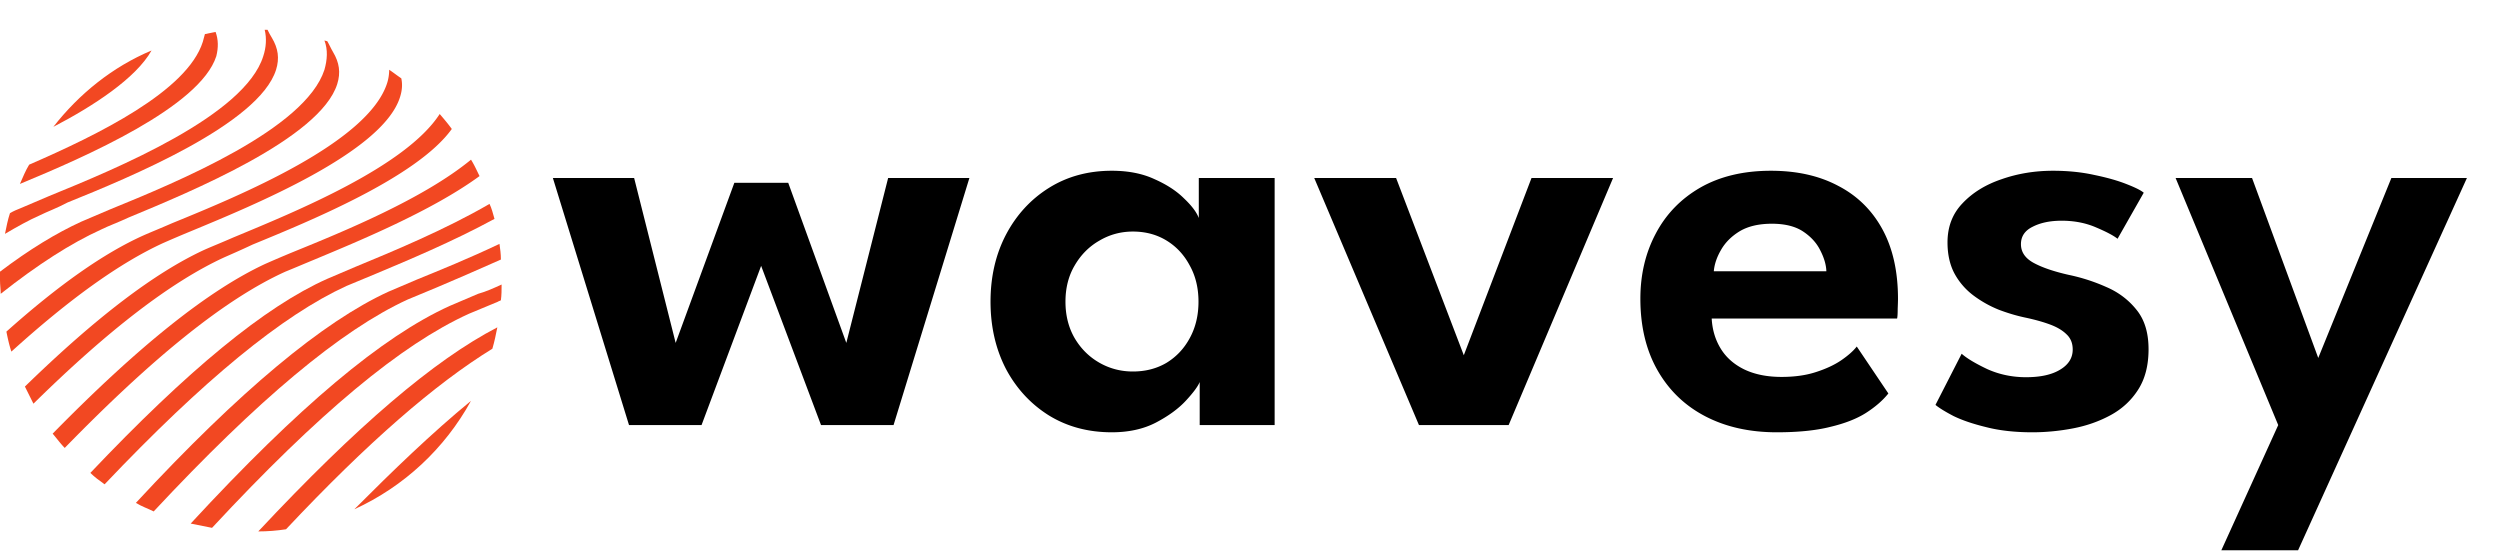
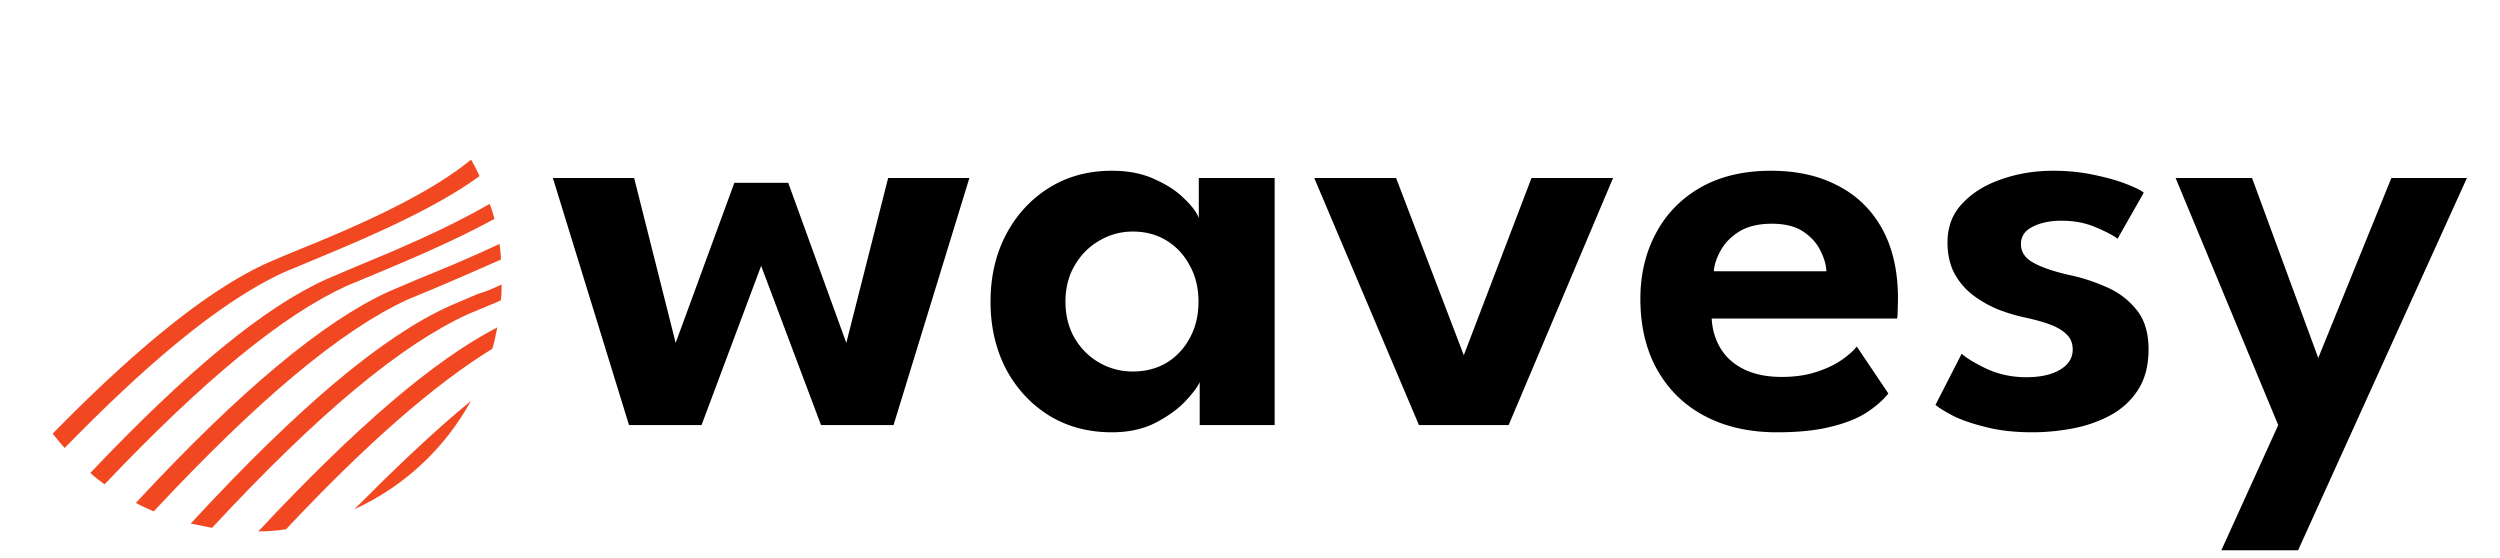
<svg xmlns="http://www.w3.org/2000/svg" fill="none" viewBox="0 0 623 139">
-   <path fill="#F24822" d="M13.298 31.609c6.383-8.18 14.716-14.936 24.468-19.026-3.9 6.935-14.54 13.87-24.468 19.026ZM4.964 45.834c.71-1.6 1.419-3.379 2.305-4.801 17.199-7.468 39.362-18.315 43.263-30.583.177-.712.354-1.245.532-1.956l2.66-.534c.708 1.956.708 3.912.177 6.046-4.079 12.624-32.625 25.07-48.937 31.828Z" />
-   <path fill="#F24822" d="M9.93 53.657c-2.838 1.245-5.675 2.845-8.689 4.623.355-1.778.71-3.556 1.241-5.156.887-.534 1.773-.89 2.66-1.245 1.596-.711 4.255-1.778 7.092-3.023 17.021-6.934 48.759-20.092 53.369-34.85.71-2.134.886-4.446.355-6.58h.709c.354.712.709 1.423 1.064 1.957 1.595 2.667 1.95 5.156 1.063 8.001-4.255 13.514-36.524 26.85-51.95 33.073-2.66 1.422-5.142 2.311-6.915 3.2Z" />
-   <path fill="#F24822" d="M25.177 57.213c-7.447 3.379-15.78 8.713-25 16.003C.177 72.15 0 70.905 0 69.838v-2.134c7.27-5.512 14.007-9.601 20.213-12.446 1.595-.712 4.255-1.779 7.092-3.023C44.326 45.3 76.064 32.142 80.85 17.385c.71-2.49.886-4.98 0-7.291.177 0 .532.178.71.178.531.889.886 1.778 1.418 2.667 1.595 2.667 1.95 5.156 1.063 8.001-4.255 13.514-36.524 26.85-51.95 33.25-2.66 1.245-5.142 2.134-6.915 3.023Z" />
-   <path fill="#F24822" d="M40.603 60.592C29.787 65.57 17.376 74.46 2.837 87.619c-.532-1.6-.887-3.2-1.241-4.979 12.943-11.558 24.29-19.559 34.22-24.004 1.595-.712 4.255-1.778 7.092-3.023 17.021-6.935 48.758-20.092 53.546-34.85.354-1.067.532-2.312.532-3.379 1.063.711 1.95 1.422 3.014 2.134.354 1.6.177 3.2-.355 4.8-4.432 13.692-36.524 26.85-51.95 33.25a296.128 296.128 0 0 0-7.092 3.024ZM55.85 64.148c-13.12 6.045-28.723 17.958-47.517 36.451l-2.127-4.268c17.73-17.247 32.446-28.45 44.858-34.14 1.595-.71 4.255-1.777 7.092-3.022 15.425-6.401 42.908-17.603 51.418-30.76 1.064 1.244 2.128 2.488 3.014 3.733-8.688 12.091-35.815 23.115-49.645 28.805-3.014 1.423-5.496 2.49-7.092 3.2Z" />
  <path fill="#F24822" d="M119.503 43.877c-11.879 8.713-30.496 16.359-41.134 20.804-3.014 1.245-5.497 2.312-7.27 3.023-14.893 6.757-32.801 21.16-54.964 43.919-1.064-1.067-1.95-2.312-3.014-3.556 21.453-21.87 38.83-35.74 53.014-42.319a296.249 296.249 0 0 1 7.092-3.023c12.234-4.978 32.269-13.158 44.149-22.937.886 1.422 1.418 2.667 2.127 4.09Z" />
  <path fill="#F24822" d="M123.227 54.546c-10.461 5.69-21.986 10.491-29.61 13.692-3.014 1.244-5.496 2.311-7.27 3.022-15.957 7.29-35.637 23.471-60.283 49.431-1.241-.889-2.482-1.778-3.546-2.845 24.114-25.426 43.44-41.429 59.043-48.364 1.595-.71 4.255-1.778 7.092-3.022 9.042-3.734 22.34-9.246 33.333-15.648.532 1.067.887 2.49 1.241 3.734Z" />
  <path fill="#F24822" d="M38.298 127.448c-1.419-.711-3.014-1.245-4.433-2.134 25.887-27.916 46.631-45.163 62.943-52.631 1.596-.711 4.256-1.778 7.093-3.023 5.673-2.311 13.12-5.334 20.567-8.89.177 1.244.355 2.49.355 3.911-6.029 2.668-11.703 5.157-15.958 6.935-3.014 1.245-5.496 2.312-7.269 3.023-16.667 7.646-37.412 25.07-63.298 52.809ZM117.376 99.888c-6.56 11.913-16.667 21.337-29.078 27.026 9.574-9.601 19.326-19.025 29.078-27.026ZM123.936 81.573c-.355 1.779-.709 3.556-1.241 5.335-14.185 8.712-31.029 23.293-51.419 44.985-2.305.356-4.61.534-6.915.534 24.646-26.316 43.795-42.674 59.575-50.854Z" />
  <path fill="#F24822" d="M125 70.905c0 1.244 0 2.667-.177 3.912-.177.177-.532.177-.709.355-3.014 1.245-5.497 2.312-7.27 3.023C100 85.84 79.433 102.91 52.837 131.538l-5.319-1.067c26.95-29.161 47.695-46.586 64.539-54.232 1.596-.711 4.255-1.778 7.092-3.023 1.951-.533 3.901-1.422 5.851-2.311Z" />
  <path fill="#000" d="m189.675 66.252-14.85 39.675H156.75l-18.975-61.575h20.25l10.35 41.1L183 45.552h13.425l14.475 39.9 10.425-41.1h20.25l-18.9 61.575H204.6l-14.925-39.675Zm109.29 39.675V95.202c-.45 1.1-1.6 2.65-3.45 4.65-1.85 2-4.35 3.825-7.5 5.475-3.1 1.6-6.75 2.4-10.95 2.4-5.9 0-11.125-1.4-15.675-4.2-4.55-2.85-8.125-6.725-10.725-11.625-2.55-4.95-3.825-10.525-3.825-16.725 0-6.2 1.275-11.75 3.825-16.65 2.6-4.95 6.175-8.85 10.725-11.7 4.55-2.85 9.775-4.275 15.675-4.275 4.1 0 7.65.7 10.65 2.1 3.05 1.35 5.5 2.95 7.35 4.8 1.9 1.8 3.125 3.425 3.675 4.875v-9.975h18.9v61.575h-18.675Zm-33.45-30.75c0 3.45.775 6.5 2.325 9.15 1.55 2.6 3.6 4.625 6.15 6.075 2.55 1.45 5.325 2.175 8.325 2.175 3.15 0 5.95-.725 8.4-2.175 2.45-1.5 4.375-3.55 5.775-6.15 1.45-2.65 2.175-5.675 2.175-9.075 0-3.4-.725-6.4-2.175-9-1.4-2.65-3.325-4.725-5.775-6.225s-5.25-2.25-8.4-2.25c-3 0-5.775.75-8.325 2.25-2.55 1.45-4.6 3.5-6.15 6.15-1.55 2.6-2.325 5.625-2.325 9.075Zm61.989-30.825h20.4l16.875 44.175 16.875-44.175h20.325l-26.025 61.575h-22.35l-26.1-61.575Zm99.051 35.025c.15 2.8.9 5.3 2.25 7.5s3.3 3.925 5.85 5.175c2.6 1.25 5.7 1.875 9.3 1.875 3.25 0 6.1-.4 8.55-1.2 2.5-.8 4.6-1.775 6.3-2.925 1.75-1.2 3.05-2.35 3.9-3.45l7.875 11.7c-1.4 1.75-3.275 3.375-5.625 4.875-2.3 1.45-5.25 2.6-8.85 3.45-3.55.9-8 1.35-13.35 1.35-6.75 0-12.675-1.325-17.775-3.975-5.1-2.65-9.075-6.475-11.925-11.475-2.85-5-4.275-10.95-4.275-17.85 0-6 1.275-11.4 3.825-16.2 2.55-4.85 6.25-8.675 11.1-11.475 4.9-2.8 10.775-4.2 17.625-4.2 6.45 0 12.025 1.25 16.725 3.75 4.75 2.45 8.425 6.05 11.025 10.8 2.6 4.75 3.9 10.55 3.9 17.4 0 .4-.025 1.225-.075 2.475 0 1.2-.05 2-.15 2.4h-46.2Zm28.575-11.775c-.05-1.6-.55-3.325-1.5-5.175-.9-1.85-2.325-3.425-4.275-4.725-1.95-1.3-4.55-1.95-7.8-1.95s-5.925.625-8.025 1.875c-2.05 1.25-3.6 2.8-4.65 4.65-1.05 1.8-1.65 3.575-1.8 5.325h28.05Zm56.514-25.05c3.7 0 7.125.35 10.275 1.05 3.15.65 5.8 1.4 7.95 2.25 2.2.85 3.65 1.575 4.35 2.175l-6.525 11.475c-1-.8-2.8-1.75-5.4-2.85-2.55-1.1-5.4-1.65-8.55-1.65-2.85 0-5.25.5-7.2 1.5-1.95.95-2.925 2.4-2.925 4.35 0 1.95 1.05 3.5 3.15 4.65 2.1 1.15 5.025 2.15 8.775 3a45.8 45.8 0 0 1 9.3 3c3.05 1.3 5.575 3.2 7.575 5.7 2 2.45 3 5.725 3 9.825 0 4.05-.875 7.425-2.625 10.125-1.7 2.65-3.975 4.75-6.825 6.3-2.85 1.55-5.975 2.65-9.375 3.3-3.4.65-6.775.975-10.125.975-4.35 0-8.175-.425-11.475-1.275-3.3-.8-6.025-1.725-8.175-2.775-2.1-1.1-3.6-2.025-4.5-2.775l6.525-12.75c1.3 1.15 3.425 2.425 6.375 3.825 3 1.35 6.225 2.025 9.675 2.025 3.6 0 6.425-.625 8.475-1.875 2.1-1.25 3.15-2.925 3.15-5.025 0-1.55-.5-2.8-1.5-3.75-1-1-2.375-1.825-4.125-2.475-1.75-.65-3.8-1.225-6.15-1.725-2.15-.45-4.35-1.1-6.6-1.95-2.25-.9-4.35-2.075-6.3-3.525a16.93 16.93 0 0 1-4.725-5.4c-1.2-2.2-1.8-4.825-1.8-7.875 0-3.9 1.25-7.15 3.75-9.75 2.5-2.65 5.75-4.65 9.75-6 4-1.4 8.275-2.1 12.825-2.1Zm66.063 46.65 18.225-44.85h18.825l-42.075 92.775h-19.125l14.175-31.2-25.575-61.575h19.05l16.5 44.85Z" />
</svg>